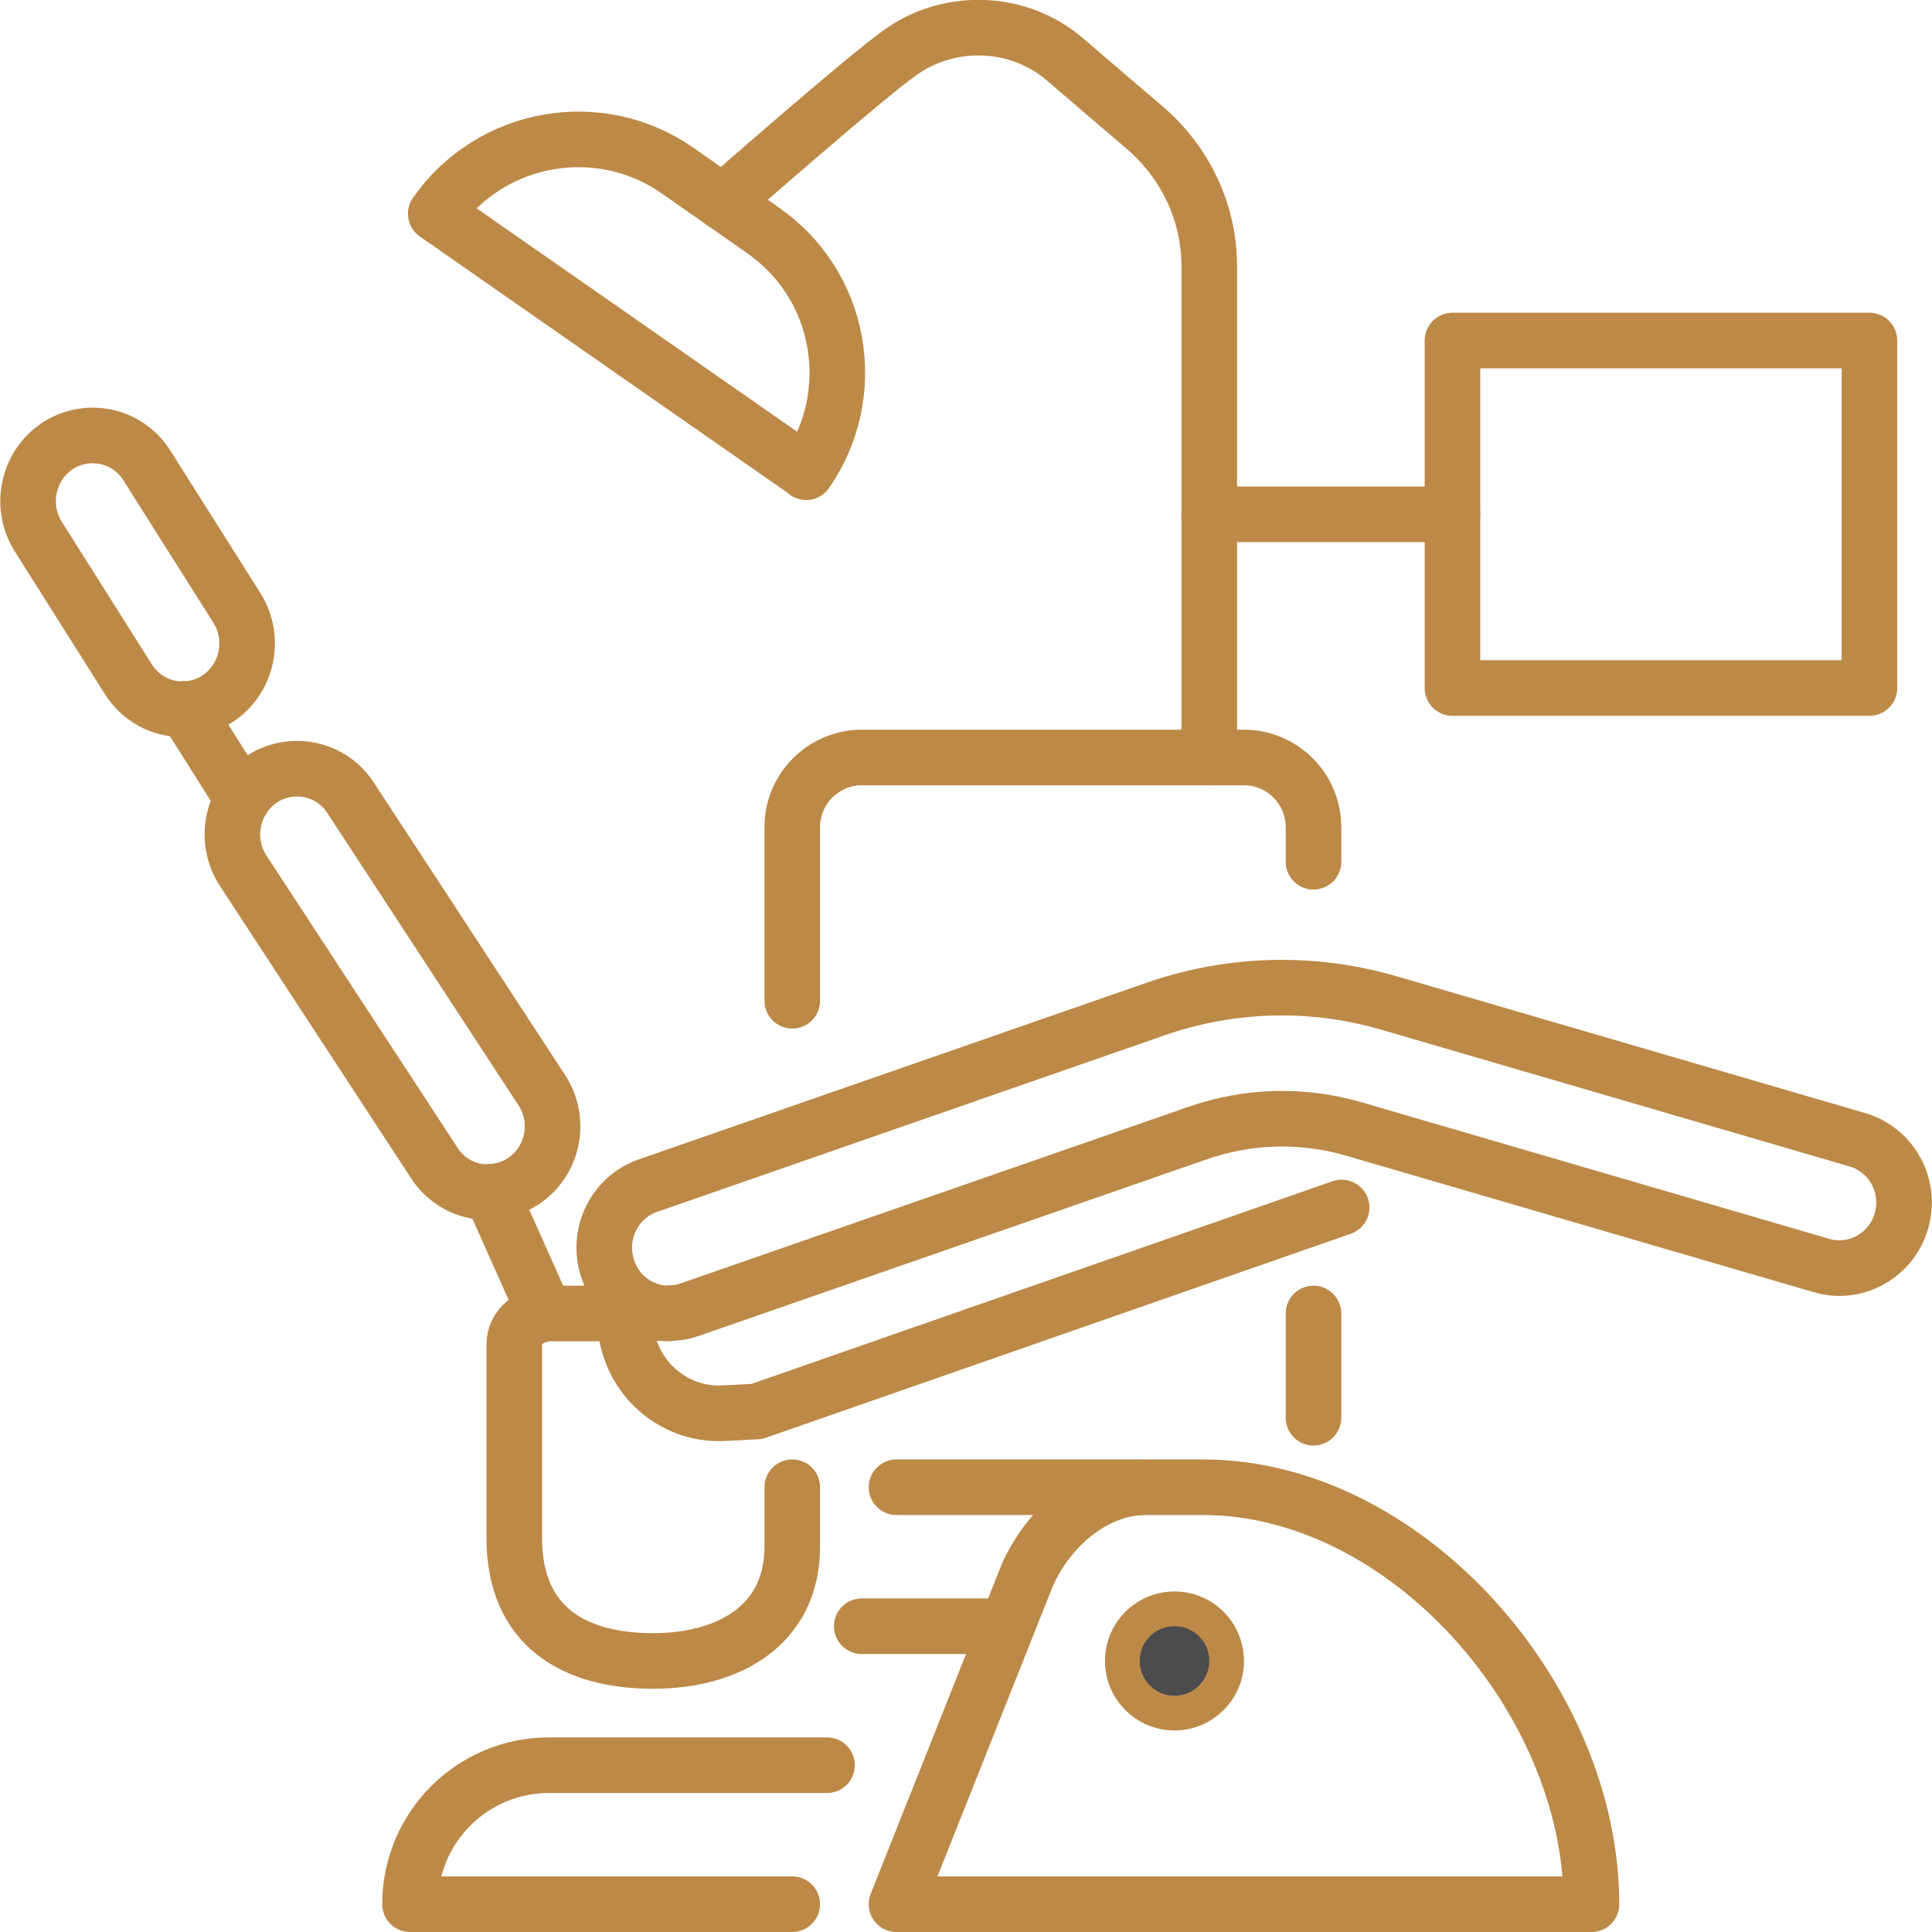
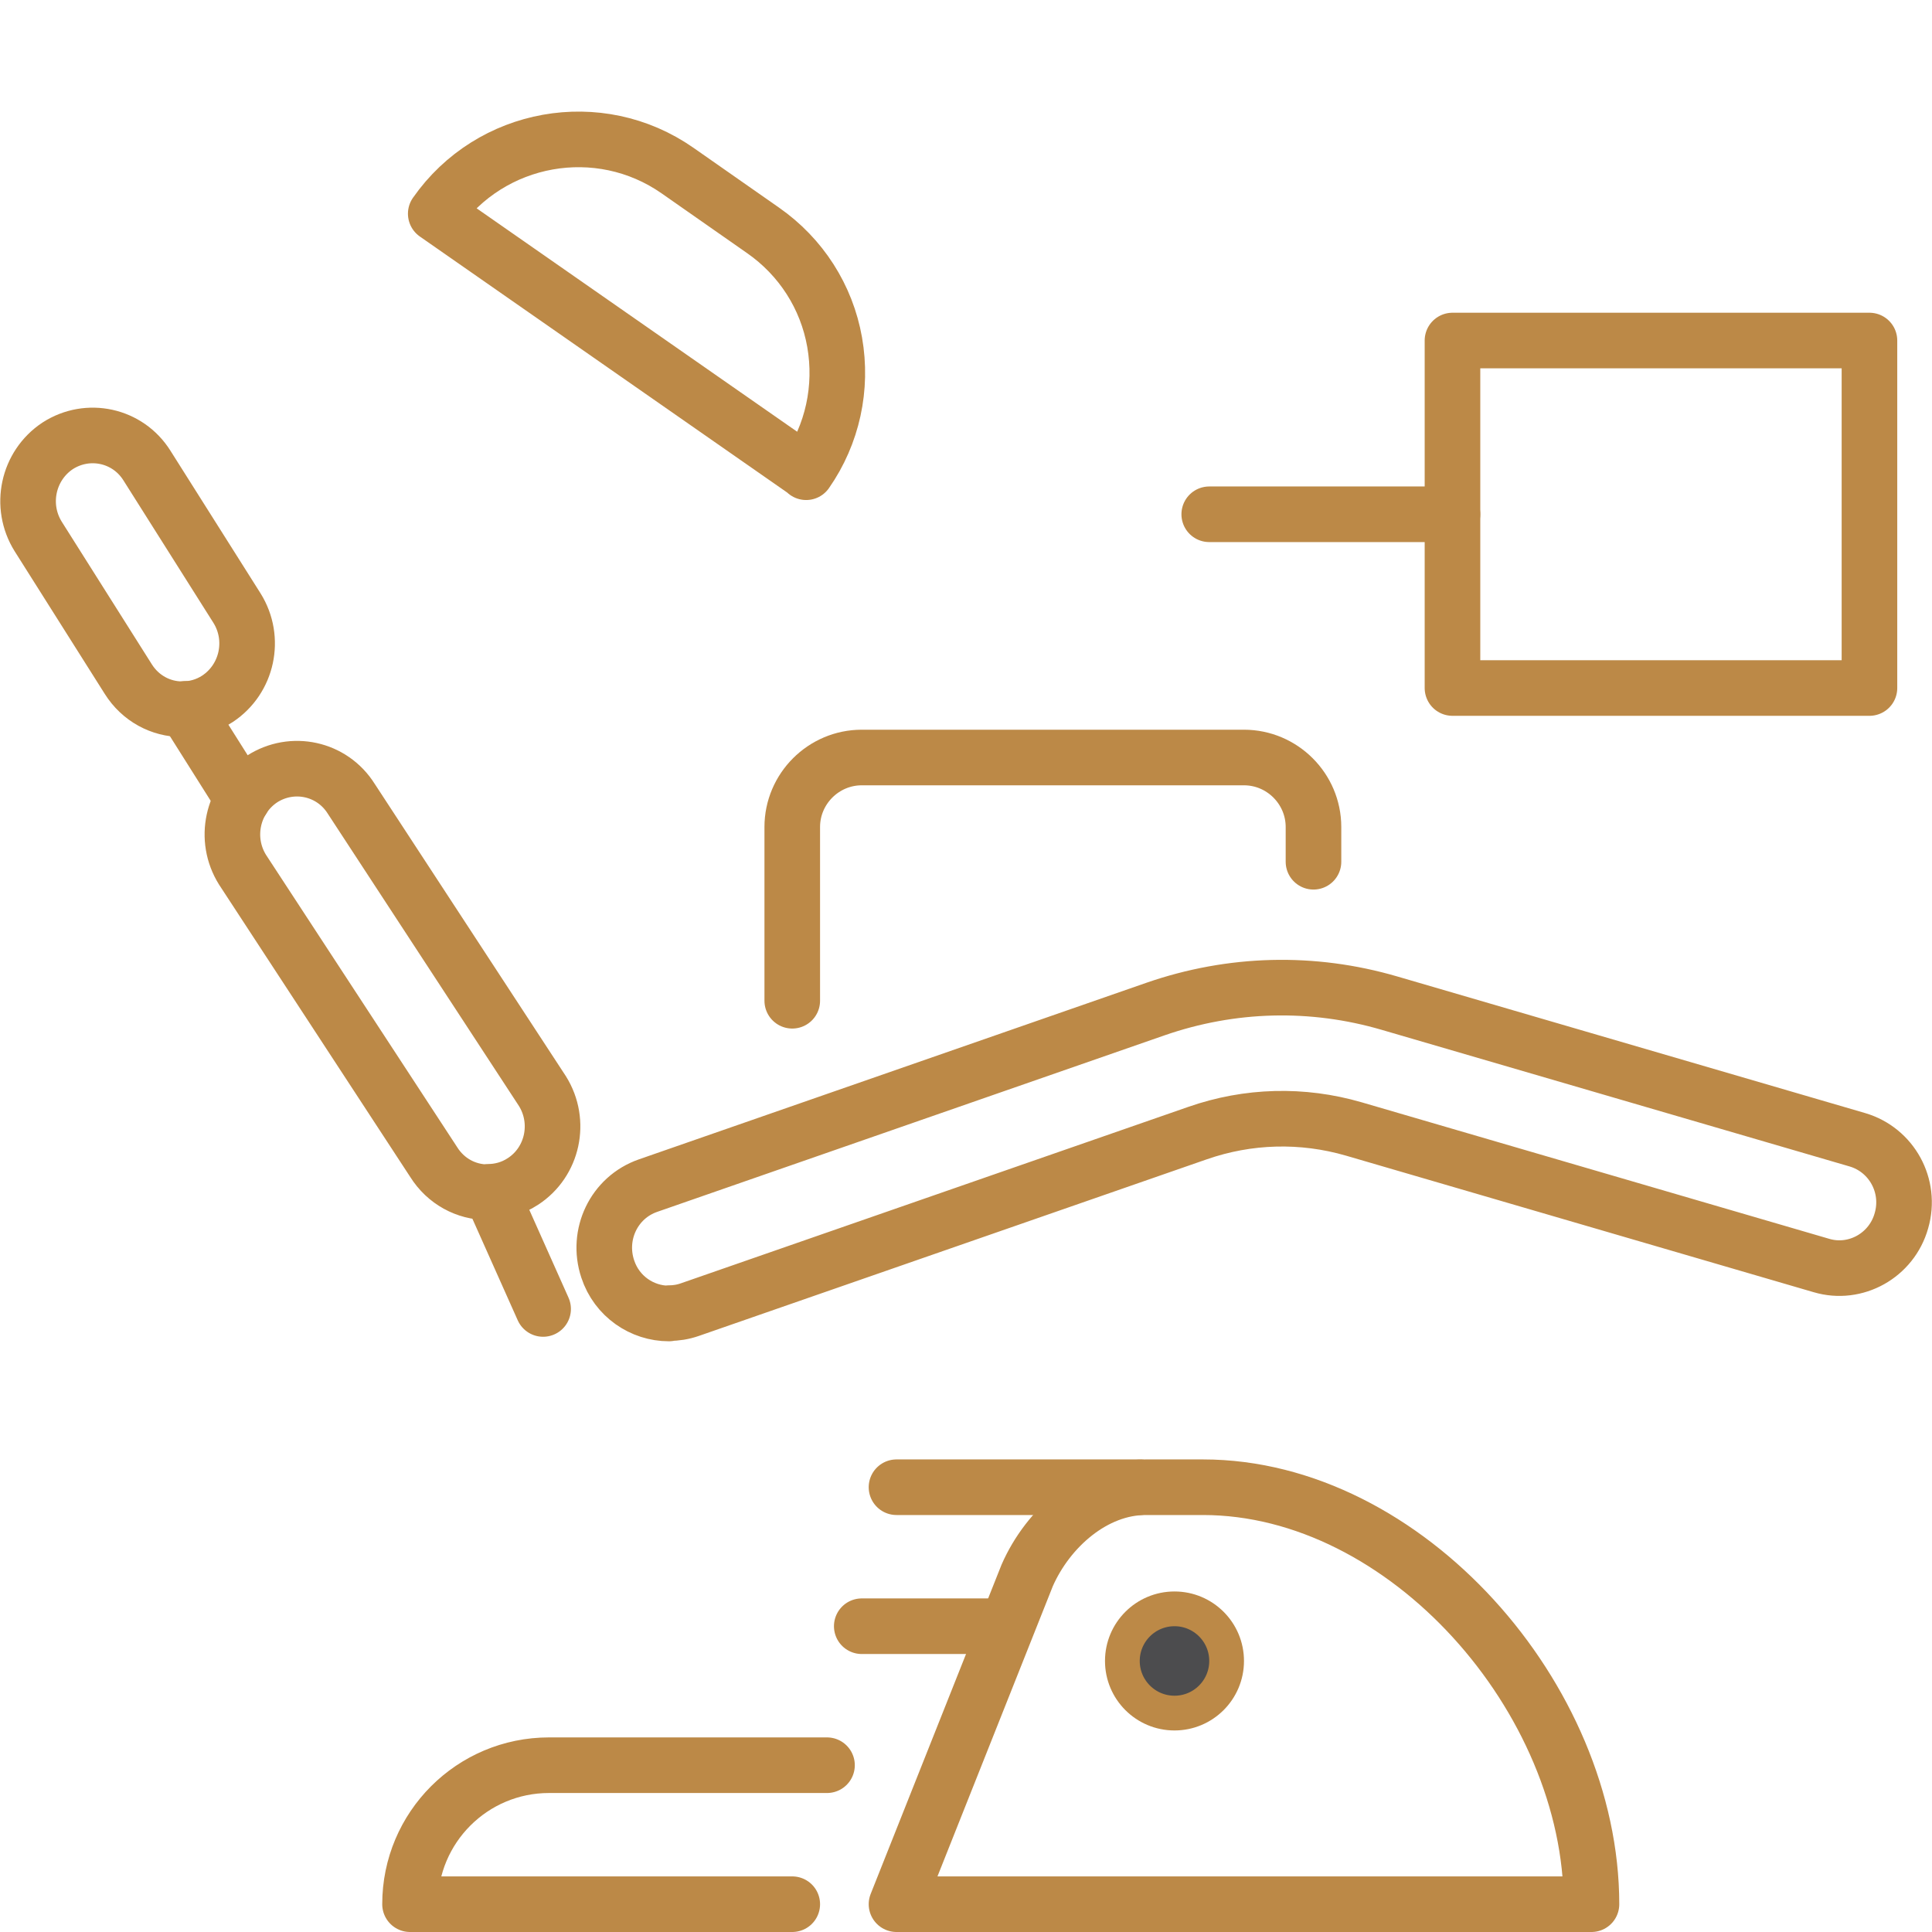
<svg xmlns="http://www.w3.org/2000/svg" id="Capa_2" data-name="Capa 2" viewBox="0 0 55.6 55.6">
  <defs>
    <style>
      .cls-1 {
        fill: none;
        stroke-linecap: round;
        stroke-linejoin: round;
        stroke-width: 1.6px;
      }

      .cls-1, .cls-2 {
        stroke: #bc8947;
      }

      .cls-2 {
        fill: #4c4c4e;
        stroke-miterlimit: 10;
      }
    </style>
  </defs>
  <g id="Icons">
    <g>
      <line class="cls-1" x1="28.8" y1="46.8" x2="24.8" y2="46.8" />
      <line class="cls-1" x1="25.8" y1="42.8" x2="32.8" y2="42.8" />
-       <path class="cls-1" d="M22.8,42.8v1.71c0,2.29-1.87,3.29-4,3.29-2.29,0-4-1-4-3.54v-5.58c0-.49.47-.88,1.06-.88h2.94" />
-       <path class="cls-1" d="M38.61,34.75l-16.83,5.87-.95.05c-.74.04-1.46-.23-2-.75-.54-.52-.84-1.24-.84-1.99" />
      <path class="cls-1" d="M29.56,45.34c.6-1.37,1.93-2.54,3.41-2.54h1.65c5.84,0,11.18,6.08,11.18,12h-20l3.76-9.46Z" />
      <path class="cls-1" d="M19.25,37.8c-.77,0-1.5-.49-1.76-1.28-.33-.99.18-2.06,1.16-2.4l14.6-5.08c2.19-.76,4.52-.82,6.74-.17l13.46,3.93c.99.29,1.56,1.33,1.27,2.33-.28,1-1.32,1.58-2.3,1.29l-13.46-3.93c-1.48-.43-3.04-.39-4.5.12l-14.61,5.08c-.2.07-.4.1-.6.1Z" />
      <path class="cls-1" d="M14.03,34.31c-.61,0-1.2-.31-1.55-.87l-5.5-8.41c-.55-.88-.3-2.04.56-2.61.87-.56,2.02-.31,2.57.57l5.5,8.41c.55.88.3,2.04-.56,2.6-.32.21-.67.3-1.02.3Z" />
      <line class="cls-1" x1="6.98" y1="23" x2="5.34" y2="20.4" />
      <line class="cls-1" x1="15.63" y1="37.67" x2="14.13" y2="34.31" />
      <path class="cls-1" d="M5.24,20.41c-.61,0-1.2-.31-1.55-.87l-2.59-4.1c-.55-.88-.3-2.04.56-2.61.87-.56,2.02-.31,2.57.57l2.59,4.1c.55.88.3,2.04-.56,2.61-.32.21-.67.3-1.02.3Z" />
-       <path class="cls-1" d="M20.8,5.82s4.22-3.71,5.18-4.36c1.43-.97,3.37-.87,4.67.25.68.58,1.09.94,2.29,1.96,1.18,1.01,1.86,2.46,1.86,3.98v14.15" />
      <rect class="cls-1" x="41.8" y="9.8" width="12" height="10" />
      <line class="cls-1" x1="41.8" y1="14.8" x2="34.8" y2="14.8" />
-       <line class="cls-1" x1="37.8" y1="40.8" x2="37.8" y2="37.8" />
      <path class="cls-1" d="M37.8,24.8v-1c0-1.1-.9-2-2-2h-11c-1.1,0-2,.9-2,2v5" />
      <circle class="cls-2" cx="33.8" cy="47.8" r="1.5" />
      <path class="cls-1" d="M22.8,54.8h-11c0-2.21,1.79-4,4-4h8" />
      <path class="cls-1" d="M23.2,13.59c.76-1.09,1.05-2.43.82-3.74-.23-1.31-.97-2.46-2.06-3.22l-2.46-1.72c-2.26-1.58-5.38-1.02-6.96,1.24l10.66,7.43Z" />
    </g>
  </g>
</svg>